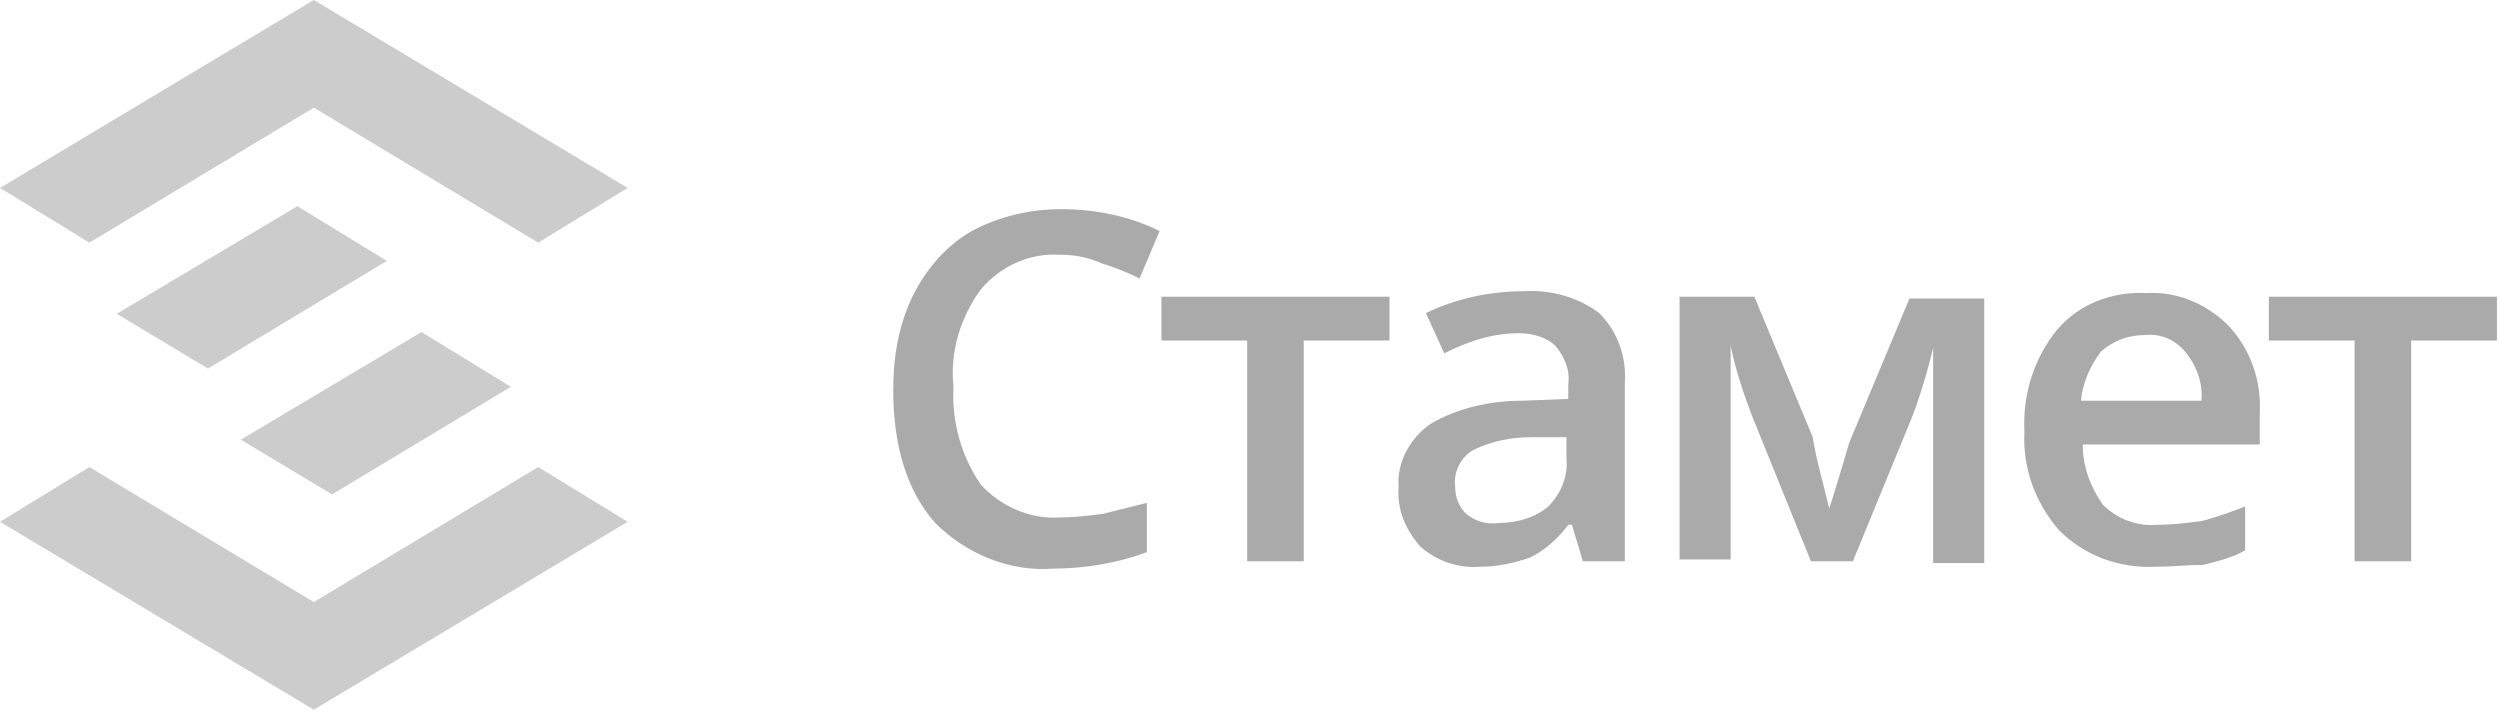
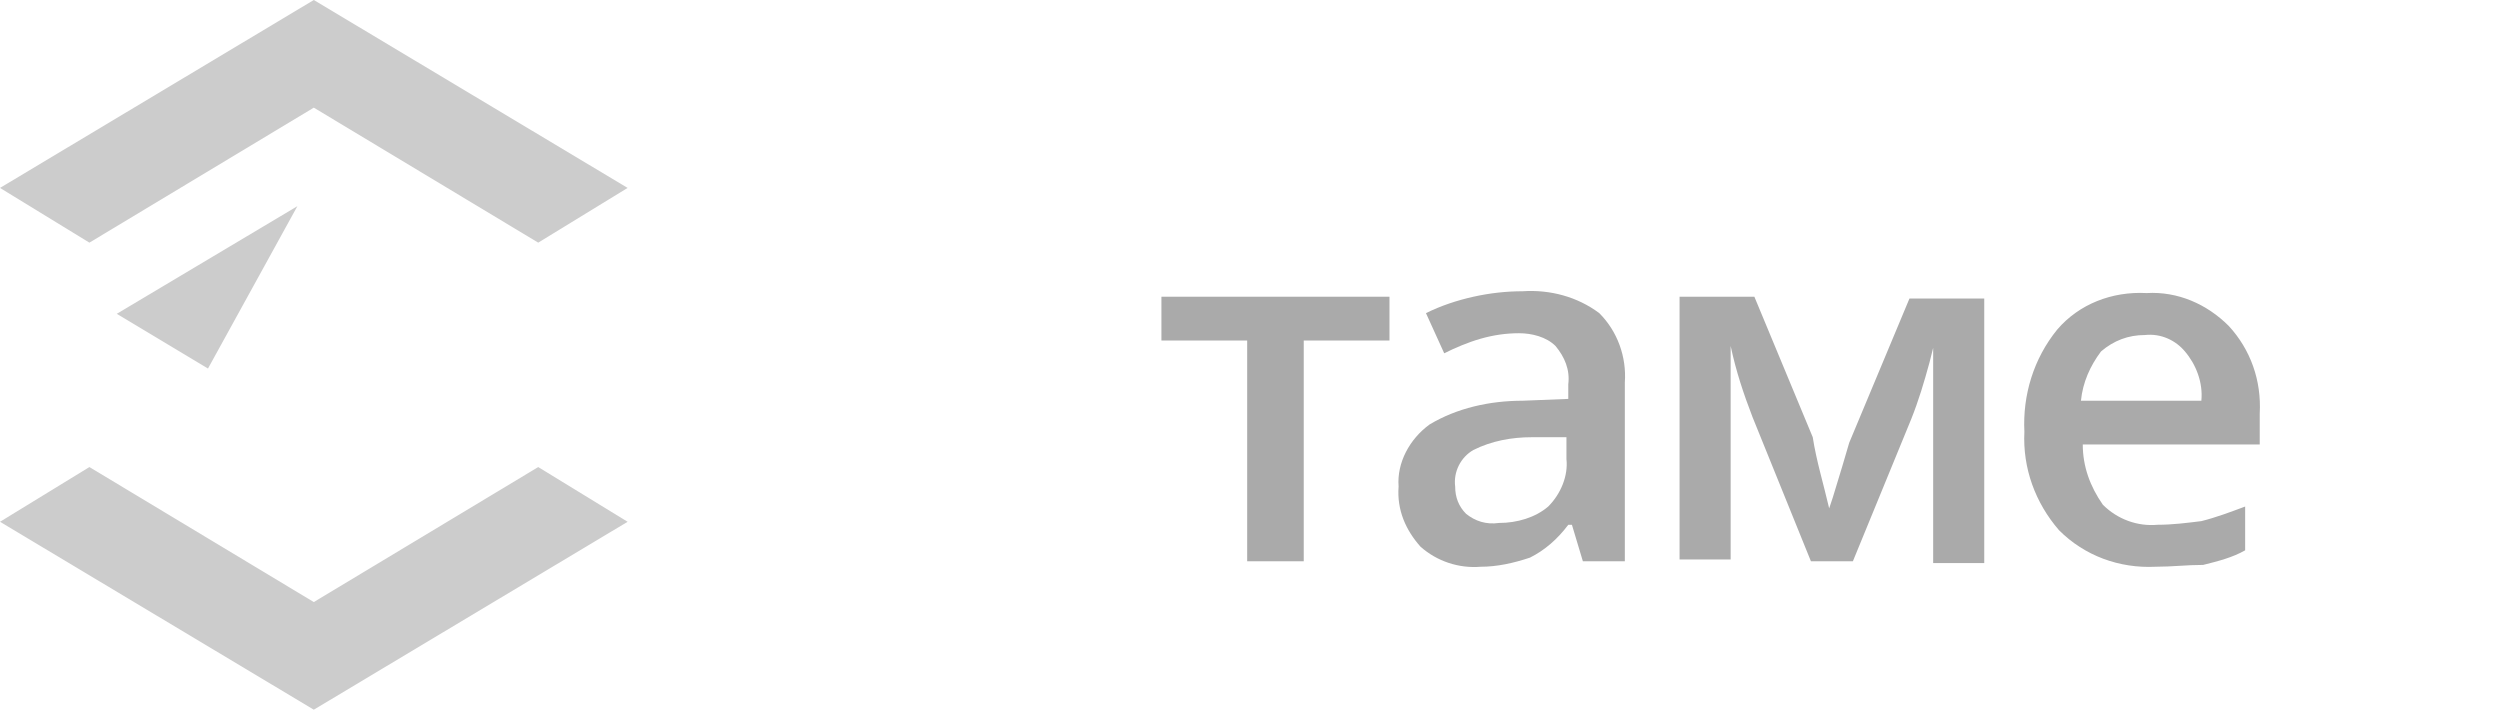
<svg xmlns="http://www.w3.org/2000/svg" width="273" height="78" viewBox="0 0 273 78" fill="none">
-   <path d="M32.474 22.514L12.751 34.268L22.712 40.245L42.236 28.491L32.474 22.514Z" fill="#CCCCCC" />
-   <path d="M46.022 36.26L26.298 48.014L36.26 53.991L55.784 42.237L46.022 36.26Z" fill="#CCCCCC" />
+   <path d="M32.474 22.514L12.751 34.268L22.712 40.245L32.474 22.514Z" fill="#CCCCCC" />
  <path d="M34.267 0L0 20.521L9.762 26.497L34.267 11.755L58.773 26.497L68.535 20.521L34.267 0Z" fill="#CCCCCC" />
  <path d="M34.267 77.499L0 56.979L9.762 51.002L34.267 65.745L58.773 51.002L68.535 56.979L34.267 77.499Z" fill="#CCCCCC" />
-   <path d="M115.671 27.82C112.483 27.62 109.296 29.015 107.104 31.605C104.913 34.593 103.717 38.379 104.116 42.164C103.917 45.949 104.913 49.735 107.104 52.922C109.296 55.313 112.483 56.708 115.671 56.508C117.265 56.508 118.859 56.309 120.453 56.11C122.046 55.712 123.64 55.313 125.234 54.915V60.294C122.046 61.489 118.46 62.087 115.073 62.087C110.292 62.485 105.51 60.493 102.124 57.106C99.135 53.719 97.541 48.938 97.541 42.562C97.541 38.976 98.139 35.39 99.733 32.203C101.127 29.413 103.319 26.823 106.108 25.23C109.097 23.636 112.483 22.839 115.87 22.839C119.656 22.839 123.441 23.636 126.629 25.23L124.437 30.41C123.242 29.812 121.847 29.214 120.453 28.816C118.66 28.019 117.265 27.82 115.671 27.82Z" fill="#AAAAAA" />
  <path d="M151.731 32.402V37.184H142.368V61.291H136.192V37.184H126.828V32.402H151.731Z" fill="#AAAAAA" />
  <path d="M172.85 61.291L171.654 57.307H171.256C170.06 58.9 168.666 60.096 167.072 60.893C165.279 61.49 163.486 61.889 161.693 61.889C159.302 62.088 156.911 61.291 155.118 59.697C153.524 57.904 152.528 55.713 152.727 53.123C152.528 50.533 153.923 47.943 156.114 46.349C159.103 44.556 162.689 43.759 166.275 43.759L171.256 43.56V41.966C171.455 40.372 170.857 38.977 169.861 37.782C168.865 36.786 167.271 36.388 165.877 36.388C164.482 36.388 163.087 36.587 161.693 36.985C160.298 37.384 158.903 37.981 157.708 38.579L155.716 34.196C157.31 33.399 159.103 32.801 160.896 32.403C162.689 32.005 164.482 31.805 166.275 31.805C169.263 31.606 172.252 32.403 174.643 34.196C176.635 36.188 177.631 38.977 177.432 41.767V61.291H172.85ZM163.685 57.107C165.677 57.107 167.67 56.51 169.064 55.314C170.459 53.92 171.256 51.927 171.056 50.134V47.744H167.271C165.08 47.744 162.888 48.142 160.896 49.138C159.501 49.935 158.704 51.529 158.904 53.123C158.904 54.318 159.302 55.314 160.099 56.111C161.095 56.908 162.29 57.307 163.685 57.107Z" fill="#AAAAAA" />
  <path d="M199.745 55.513L200.144 54.318C200.941 51.727 201.539 49.735 201.937 48.341L208.512 32.602H216.68V61.49H211.101V37.981L210.703 39.575C210.105 41.766 209.508 43.758 208.711 45.751L202.335 61.291H197.753L191.378 45.551C190.382 42.962 189.585 40.571 188.987 37.782V61.091H183.409V32.402H191.577L197.952 47.743C198.351 50.333 199.148 52.923 199.745 55.513Z" fill="#AAAAAA" />
  <path d="M235.407 61.888C231.423 62.087 227.637 60.692 224.848 57.903C222.258 54.914 220.864 51.129 221.063 47.145C220.864 43.16 222.059 39.175 224.649 35.988C227.04 33.199 230.626 31.804 234.411 32.003C237.798 31.804 240.986 33.199 243.376 35.589C245.767 38.179 246.963 41.566 246.763 45.152V48.539H227.438C227.438 50.93 228.235 53.121 229.63 55.114C231.224 56.708 233.415 57.505 235.607 57.305C237.2 57.305 238.794 57.106 240.388 56.907C241.982 56.508 243.576 55.911 245.17 55.313V60.094C243.775 60.891 242.181 61.29 240.587 61.688C238.794 61.688 237.2 61.888 235.407 61.888ZM234.212 36.586C232.419 36.586 230.825 37.183 229.43 38.379C228.235 39.972 227.438 41.765 227.239 43.758H240.388C240.587 41.765 239.79 39.773 238.595 38.379C237.599 37.183 236.005 36.386 234.212 36.586Z" fill="#AAAAAA" />
-   <path d="M272.663 32.402V37.184H263.3V61.291H257.124V37.184H247.76V32.402H272.663Z" fill="#AAAAAA" />
</svg>